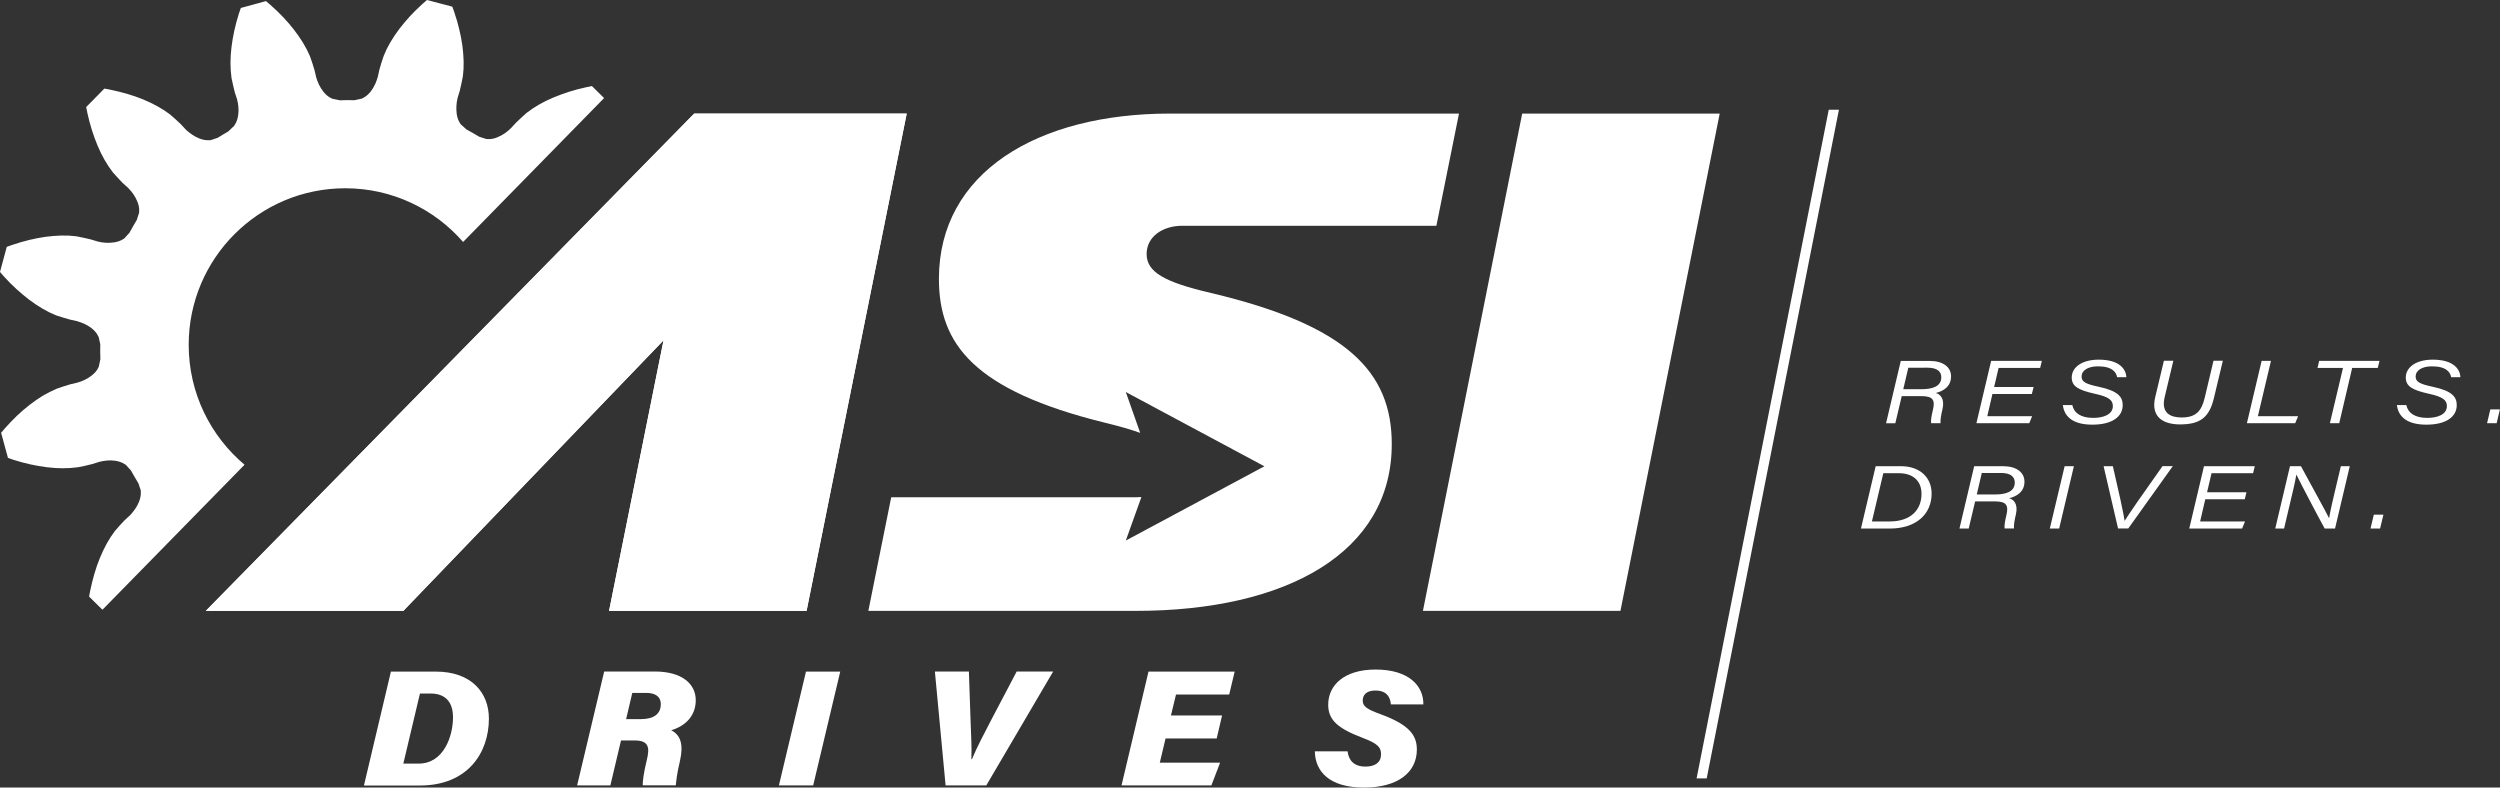
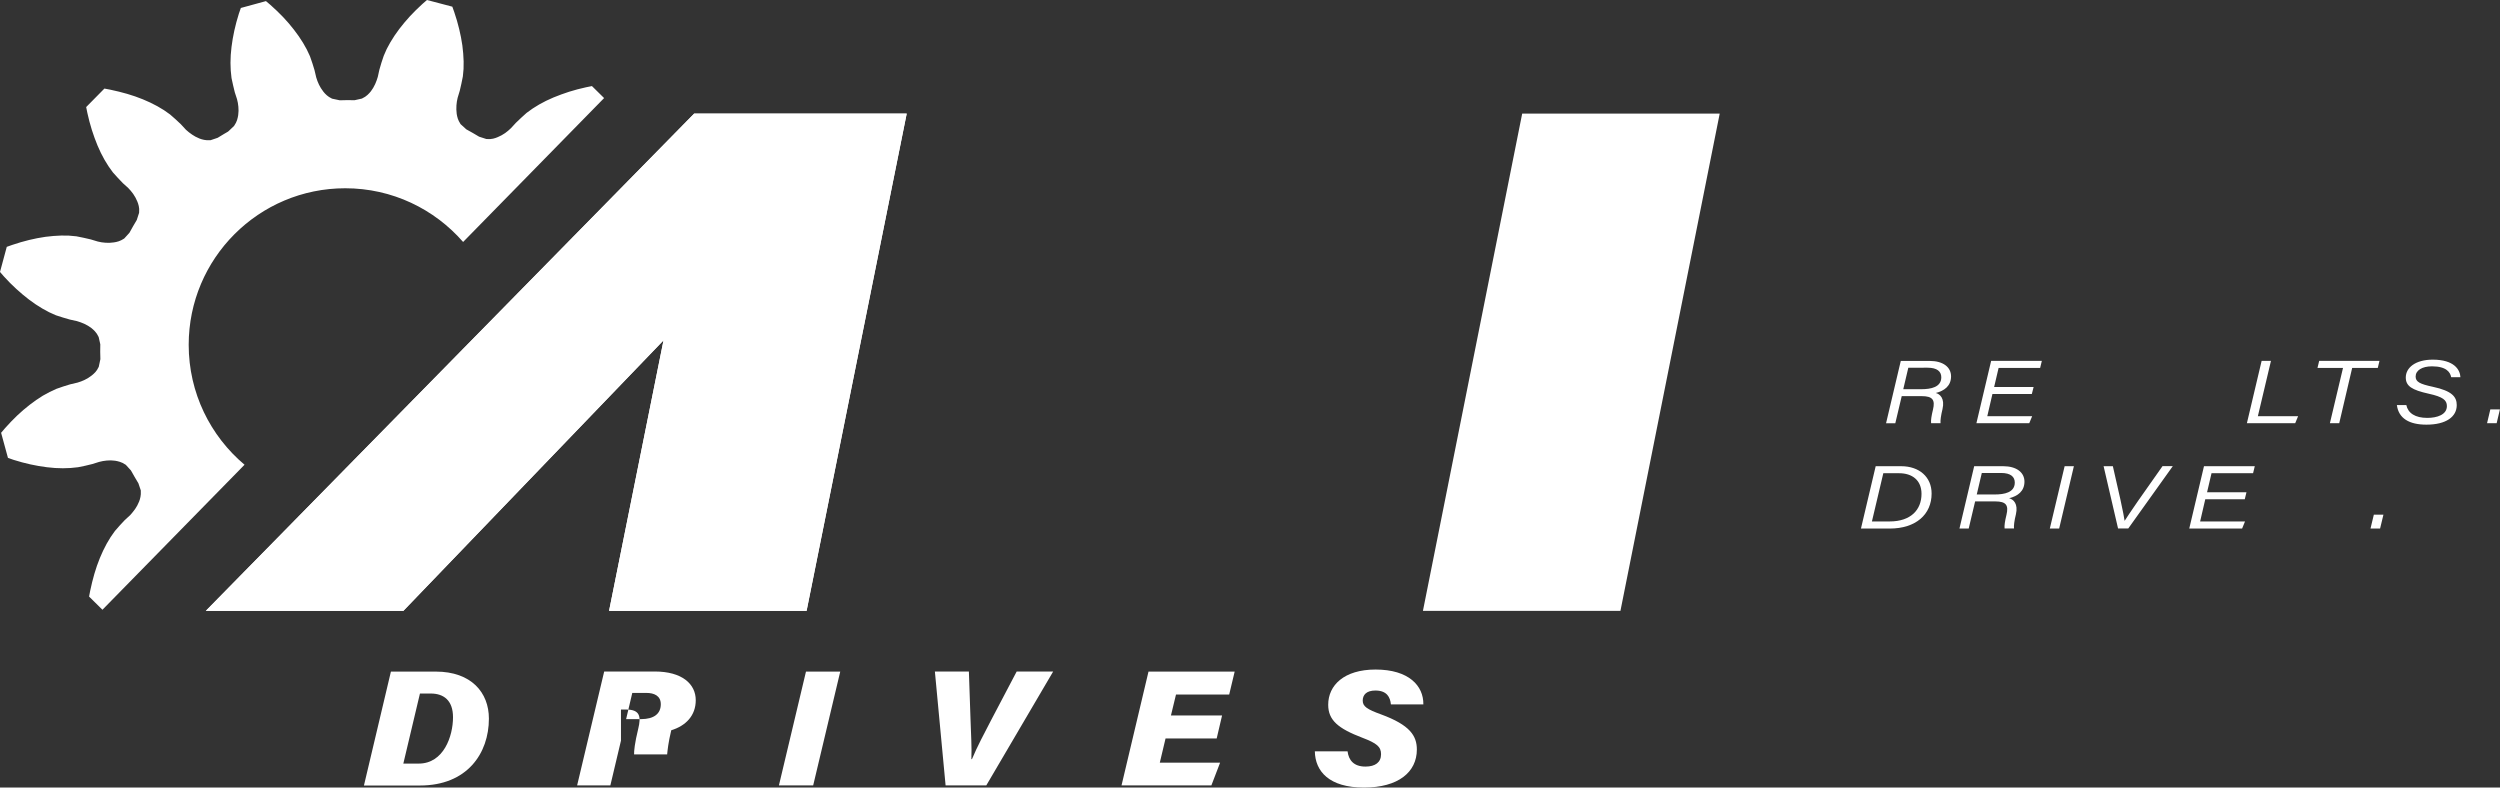
<svg xmlns="http://www.w3.org/2000/svg" xmlns:xlink="http://www.w3.org/1999/xlink" version="1.1" id="Layer_1" x="0px" y="0px" viewBox="0 0 2918.8 919.5" style="enable-background:new 0 0 2918.8 919.5;" xml:space="preserve">
  <rect x="0" y="0" width="2918.8" height="919.5" fill="#333333" stroke="none" />
  <style type="text/css"> .st0{fill:#ffffff;} .st1{clip-path:url(#SVGID_2_);fill:#ffffff;} .st2{clip-path:url(#SVGID_2_);fill:#ffffff;} </style>
-   <polygon class="st0" points="2135.1,128.1 1980.8,908.8 1992.6,908.8 2147,128.1 " />
  <g>
    <defs>
      <rect id="SVGID_1_" x="0" y="0" width="2918.7" height="919.5" />
    </defs>
    <clipPath id="SVGID_2_">
      <use xlink:href="#SVGID_1_" style="overflow:visible;" />
    </clipPath>
    <path class="st1" d="M2220.3,462.5l-7.5,31.7H2202l17.2-72.8h33.9c15.4,0,24.9,7.2,24.8,18.2c-0.1,10.9-7.7,16.7-17.9,19.2 c5,1.3,10.8,6.4,7.9,18.9c-1.8,7.2-2.6,13.4-2.3,16.4h-11c-0.4-3.3,0.4-8.6,2.2-15.9c2.6-11-0.1-15.7-13.1-15.7H2220.3z M2222.1,454.4h21.1c11.1,0,23.3-2.3,23.3-13.9c0-6.8-4.9-11.2-16-11.2H2228L2222.1,454.4z" />
    <polygon class="st1" points="2372.2,460 2326.2,460 2320.2,485.9 2372.6,485.9 2369.2,494.1 2307.5,494.1 2324.7,421.3 2383.9,421.3 2381.9,429.6 2333.4,429.6 2328.2,451.8 2374.3,451.8 " />
-     <path class="st1" d="M2419.4,472.8c2,9.6,10.4,15.1,24.5,15.1c11.4,0,22.9-3.7,22.9-13.8c0-6.9-4.6-10.8-21.1-14.4 c-19.8-4.4-26.9-8.9-26.9-19c0-11.3,11.1-20.8,31.5-20.8c25.2,0,31.9,11.9,32.3,20.5h-10.8c-1-5.6-5.4-12.7-22.4-12.7 c-11.7,0-19.1,4.8-19.1,11.9c0,6.1,4.6,8.7,20.1,12c22.5,4.8,27.9,11.8,27.9,21.4c0,13.4-12.1,22.8-35.4,22.8 c-19.9,0-32.5-7.2-34.5-22.9H2419.4z" />
-     <path class="st1" d="M2537.4,421.3l-10.1,42.3c-4.6,19.4,7.6,23.8,19.8,23.8c16.8,0,23.3-7.5,27-23.2l10.2-43h10.9l-10.3,43.1 c-5.5,23.4-16.3,31.2-39.8,31.2c-18.5,0-34.6-7.9-28.8-32l10.1-42.3H2537.4z" />
    <polygon class="st1" points="2640.5,421.3 2651.4,421.3 2636.1,485.9 2683.1,485.9 2679.7,494.1 2623.3,494.1 " />
    <polygon class="st1" points="2735.5,429.6 2705.7,429.6 2707.7,421.3 2778.1,421.3 2776.1,429.6 2746.2,429.6 2731.1,494.1 2720.2,494.1 " />
    <path class="st1" d="M2809.4,472.8c2,9.6,10.4,15.1,24.5,15.1c11.4,0,22.9-3.7,22.9-13.8c0-6.9-4.6-10.8-21.1-14.4 c-19.8-4.4-26.9-8.9-26.9-19c0-11.3,11.1-20.8,31.5-20.8c25.2,0,31.9,11.9,32.3,20.5h-10.8c-1-5.6-5.4-12.7-22.4-12.7 c-11.7,0-19.1,4.8-19.1,11.9c0,6.1,4.6,8.7,20.1,12c22.5,4.8,27.9,11.8,27.9,21.4c0,13.4-12.1,22.8-35.4,22.8 c-19.9,0-32.5-7.2-34.5-22.9H2809.4z" />
    <polygon class="st1" points="2903.7,494.1 2907.5,478 2918.7,478 2914.9,494.1 " />
    <path class="st1" d="M2189.9,544.3h29.7c21.2,0,35.6,12.6,35.6,31.9c0,24.4-18.4,40.9-48.9,40.9h-33.6L2189.9,544.3z M2185.5,608.8 h20.7c24.7,0,37.2-13.6,37.2-32.2c0-16.2-11.2-24.1-26.1-24.1h-18.5L2185.5,608.8z" />
    <path class="st1" d="M2306,585.4l-7.5,31.7h-10.8l17.2-72.8h33.9c15.4,0,24.9,7.2,24.8,18.2c-0.1,10.9-7.7,16.7-17.9,19.2 c5,1.3,10.8,6.4,7.9,18.9c-1.8,7.2-2.6,13.4-2.2,16.4h-11c-0.4-3.3,0.4-8.6,2.2-15.9c2.6-11-0.1-15.7-13.1-15.7H2306z M2307.9,577.3h21.1c11.1,0,23.3-2.3,23.3-13.9c0-6.8-4.9-11.2-16-11.2h-22.5L2307.9,577.3z" />
    <polygon class="st1" points="2421.3,544.3 2404.1,617.1 2393.2,617.1 2410.5,544.3 " />
    <path class="st1" d="M2472.9,617.1l-16.9-72.8h10.8l8.8,38.8c3.2,14.4,4.3,21.2,4.9,24.8h0.2c2.1-3.5,7.2-10.9,15.4-22.9l28.7-40.8 h12l-52,72.8H2472.9z" />
    <polygon class="st1" points="2620.8,582.9 2574.7,582.9 2568.7,608.8 2621.1,608.8 2617.7,617.1 2556,617.1 2573.2,544.3 2632.5,544.3 2630.5,552.5 2582,552.5 2576.8,574.7 2622.8,574.7 " />
-     <path class="st1" d="M2656.4,617.1l17.2-72.8h12.8c12.2,22.7,28.6,51.9,32.7,60.5h0.2c1.6-9.5,4.4-21.3,7.2-33.1l6.5-27.4h10.4 l-17.2,72.8h-12.1c-8.1-14.7-29-54.6-32.9-62.8h-0.2c-1.6,9.4-4.2,20.1-7.3,33.1l-7,29.7H2656.4z" />
    <polygon class="st1" points="2767.6,617.1 2771.5,600.9 2782.7,600.9 2778.8,617.1 " />
    <polygon class="st2" points="1058.6,132.6 810.5,132.6 240.3,713.2 470.9,713.2 774.7,397.3 711.1,713.2 941.7,713.2 " />
    <polygon class="st2" points="1777.2,132.6 1661.3,713.2 1891.9,713.2 2007.8,132.6 " />
-     <path class="st2" d="M1414,342.1c-54.1-12.6-75.3-24.3-75.3-45.5c0-20.4,18.8-33,41.6-33H1677l26.4-131h-337.3 c-155.3,0-269.9,69-269.9,193c0,76.1,40.8,130.2,193.7,167.9c17,4.1,30.4,8,41.3,11.9l-16.8-47.7l161.8,86.7l-161.8,86.7l18.2-50.8 c-2.4,0.1-4.8,0.3-7.4,0.3h-284.7l-26.7,132.6h312.2c176.5,0,298.9-68.3,298.9-194.6C1625,433.9,1572.4,379.7,1414,342.1" />
    <polygon class="st2" points="1058.6,132.6 810.5,132.6 240.3,713.2 470.9,713.2 774.7,397.3 711.1,713.2 941.7,713.2 " />
    <path class="st1" d="M220.3,402.6c0-100.9,81.8-182.8,182.8-182.8c54.9,0,104.1,24.3,137.6,62.7l164.6-168l-14.2-14l-6.9,1.4 l-10,2.4l-9.7,2.8l-9.3,3.2l-9,3.5l-8.6,3.9l-8.1,4.3l-7.6,4.7l-7.1,5.1l-6.3,5.7l-6.2,5.9l-5.7,6.2l-3.3,3l-3.6,2.8l-4.2,2.6 l-4.4,2.1l-2.6,1l-2.8,0.8l-3.5,0.5l-4.4-0.1l-8.4-2.7l-7.3-4.3l-7.7-4.3l-6.7-6.1l-2-3.5l-1.2-2.9l-0.8-2.9l-0.5-2.7l-0.4-5.1 l0.1-4.7l0.5-4.5l0.9-4.4l2.5-8.3l1.9-8.3l1.7-8.4l0.8-8.7l0.1-8.9l-0.5-9.2l-1-9.4l-1.6-9.5l-2.1-9.6l-2.6-9.8l-3.1-9.8l-2.3-6.5 L498.5,0l-5.3,4.6l-7.5,7.1l-7,7.2l-6.5,7.4l-6,7.5l-5.5,7.7l-4.9,7.8l-4.3,7.9l-3.5,8l-2.7,8.1l-2.4,8.2l-1.8,8.2l-1.4,4.3 l-1.7,4.2l-2.3,4.4l-2.7,4l-1.8,2.1l-2.1,2.1l-2.8,2.2l-3.8,2.1l-8.5,1.9l-8.7-0.1l-8.6,0.2l-9-1.9l-3.6-2l-2.5-1.9l-2.2-2.1 l-1.8-2.1l-3-4.3l-2.2-4l-1.8-4.2l-1.4-4.2l-2-8.5l-2.5-8.1l-2.8-8.1l-3.7-7.9l-4.4-7.8l-5-7.7l-5.6-7.6l-6.1-7.5l-6.6-7.3 l-7.1-7.1l-7.6-7l-5.3-4.5l-29.3,8l-2.3,6.6l-2.9,9.9l-2.4,9.8l-1.9,9.7l-1.4,9.5l-0.9,9.4l-0.3,9.2l0.3,9l0.9,8.7l1.8,8.3l2,8.3 l2.6,8l1,4.4l0.6,4.5l0.2,4.8l-0.4,5l-0.5,2.7l-0.8,3l-1.3,3.2l-2.2,3.7l-6.4,6.1l-0.9,0.7l-4.3,2.5l-7.6,4.6l-8.3,2.8l-4.4,0 l-3.1-0.4l-2.9-0.7l-2.6-0.9l-4.7-2.2l-3.9-2.4l-3.7-2.7l-3.4-2.9l-5.9-6.4l-6.2-5.8l-6.5-5.7l-7.1-5l-7.7-4.6l-8.2-4.2l-8.6-3.8 l-9-3.4l-9.4-3l-9.7-2.6l-10.1-2.3l-6.8-1.3l-21.3,21.6l1.4,6.9l2.4,10l2.8,9.7l3.2,9.4l3.5,9l3.9,8.6l4.3,8.1l4.7,7.6l5.1,7.1 l5.7,6.3l5.9,6.2l6.2,5.6l3,3.3l2.8,3.6l2.6,4.2l2.1,4.4l1,2.6l0.8,2.9l0.5,3.4l-0.1,4.5l-2.7,8.4l-4.3,7.3l-4.3,7.7l-6.1,6.7 l-3.5,2l-2.9,1.2l-2.9,0.8l-2.7,0.5l-5.1,0.5l-4.7-0.1l-4.6-0.5l-4.4-0.9l-8.3-2.5l-8.3-1.9l-8.4-1.7l-8.7-0.8l-8.9-0.1l-9.2,0.5 l-9.4,1l-9.5,1.6l-9.6,2.1l-9.7,2.6l-9.8,3.1l-6.5,2.3L0,317.5l4.6,5.3l7.1,7.5l7.3,7l7.4,6.5l7.5,6l7.7,5.5l7.8,4.9l7.9,4.3l8,3.6 l8.1,2.6l8.2,2.4l8.2,1.8l4.3,1.4l4.2,1.7l4.4,2.3l4,2.7l2.1,1.8l2.1,2.1l2.2,2.8l2.1,3.8l1.9,8.5l-0.1,8.7l0.2,8.6l-1.9,9l-2,3.6 l-1.9,2.5l-2.1,2.1l-2.1,1.8l-4.3,3l-4,2.2l-4.2,1.8l-4.2,1.4l-8.5,2l-8.1,2.5l-8.1,2.8l-7.9,3.7L50,462l-7.7,5l-7.6,5.6l-7.5,6.1 l-7.3,6.6l-7.1,7.1l-7,7.6l-4.5,5.3l8,29.3l6.6,2.3l9.9,2.9l9.8,2.4l9.7,1.9l9.5,1.4l9.4,0.9l9.2,0.3l9-0.3l8.7-0.9l8.3-1.7l8.3-2 l8-2.5l4.4-1l4.5-0.6l4.8-0.2l4.9,0.4l2.7,0.5l2.9,0.8l3.3,1.3l3.7,2.2l6,6.6l4.2,7.4l4.5,7.6l2.8,8.3l0,4.4l-0.4,3.1l-0.7,2.9 l-0.9,2.6l-2.2,4.7l-2.4,3.9l-2.8,3.7l-2.9,3.4l-6.4,5.9l-5.8,6.2l-5.7,6.5l-5,7.1l-4.6,7.7l-4.2,8.2l-3.8,8.6l-3.4,9l-3,9.4 l-2.6,9.7l-2.3,10.1l-1.3,6.8l15.6,15.4l165.9-169.3C245.7,509.1,220.3,458.8,220.3,402.6" />
    <path class="st1" d="M456.4,784.1h52.4c41.5,0,62,24.5,62,54.9c0,40.6-25.4,78.1-80.5,78.1h-65.4L456.4,784.1z M470.9,891.5h18 c29.1,0,40-32,40-54.1c0-19.7-10.9-27.7-26-27.7h-12.6L470.9,891.5z" />
-     <path class="st1" d="M725,864.7L712.6,917h-38.8l31.6-133h59.1c31.9,0,47.8,14.6,47.8,33.5c0,18-11.6,29.9-28.6,35.1 c10.9,5.7,14.6,16.4,10.1,36.1c-3.6,15-4.3,23.4-4.8,28.2h-38.6c-0.1-4.1,0.7-13,4.9-30.2c3.3-13.8,2.3-22.2-14.3-22.2H725z M731,839.6h17.3c15.5,0,23.2-6.5,23.2-17.4c0-10-8-13.2-16.7-13.2h-16.6L731,839.6z" />
+     <path class="st1" d="M725,864.7L712.6,917h-38.8l31.6-133h59.1c31.9,0,47.8,14.6,47.8,33.5c0,18-11.6,29.9-28.6,35.1 c-3.6,15-4.3,23.4-4.8,28.2h-38.6c-0.1-4.1,0.7-13,4.9-30.2c3.3-13.8,2.3-22.2-14.3-22.2H725z M731,839.6h17.3c15.5,0,23.2-6.5,23.2-17.4c0-10-8-13.2-16.7-13.2h-16.6L731,839.6z" />
    <polygon class="st1" points="981,784.1 949.4,917 909.4,917 941,784.1 " />
    <path class="st1" d="M1104,917l-12.5-133h39.7l1.9,55.9c0.5,17.1,1.6,32.1,1,46.4h0.7c6.2-14.9,14.5-30.3,22.5-45.8l29.7-56.5h42.6 l-78.1,133H1104z" />
    <polygon class="st1" points="1420.5,862.2 1360.8,862.2 1354.1,890.4 1424.5,890.4 1414.3,917 1309.4,917 1340.9,784.1 1441.5,784.1 1435.1,810.9 1373,810.9 1367.1,835.3 1426.8,835.3 " />
    <path class="st1" d="M1573.3,877.2c1.3,10.2,7.1,17.8,20.9,17.8c11.5,0,18.2-5,18.2-14.4c0-8.8-4.9-12.8-21.9-19.3 c-28.3-10.8-39.8-20.5-39.8-38.5c0-22.7,18.5-41.1,55.3-41.1c38.8,0,56.1,19,55.8,40.7h-37.9c-0.8-8.5-4.8-16.2-18.1-16.2 c-10.4,0-14.8,5-14.8,11.8c0,6.8,5.2,10.2,21.5,16.1c33.7,12.4,41.7,25,41.7,41c0,26.3-21.6,44.4-61.8,44.4 c-40.6,0-56.9-19-57.3-42.3H1573.3z" />
  </g>
</svg>